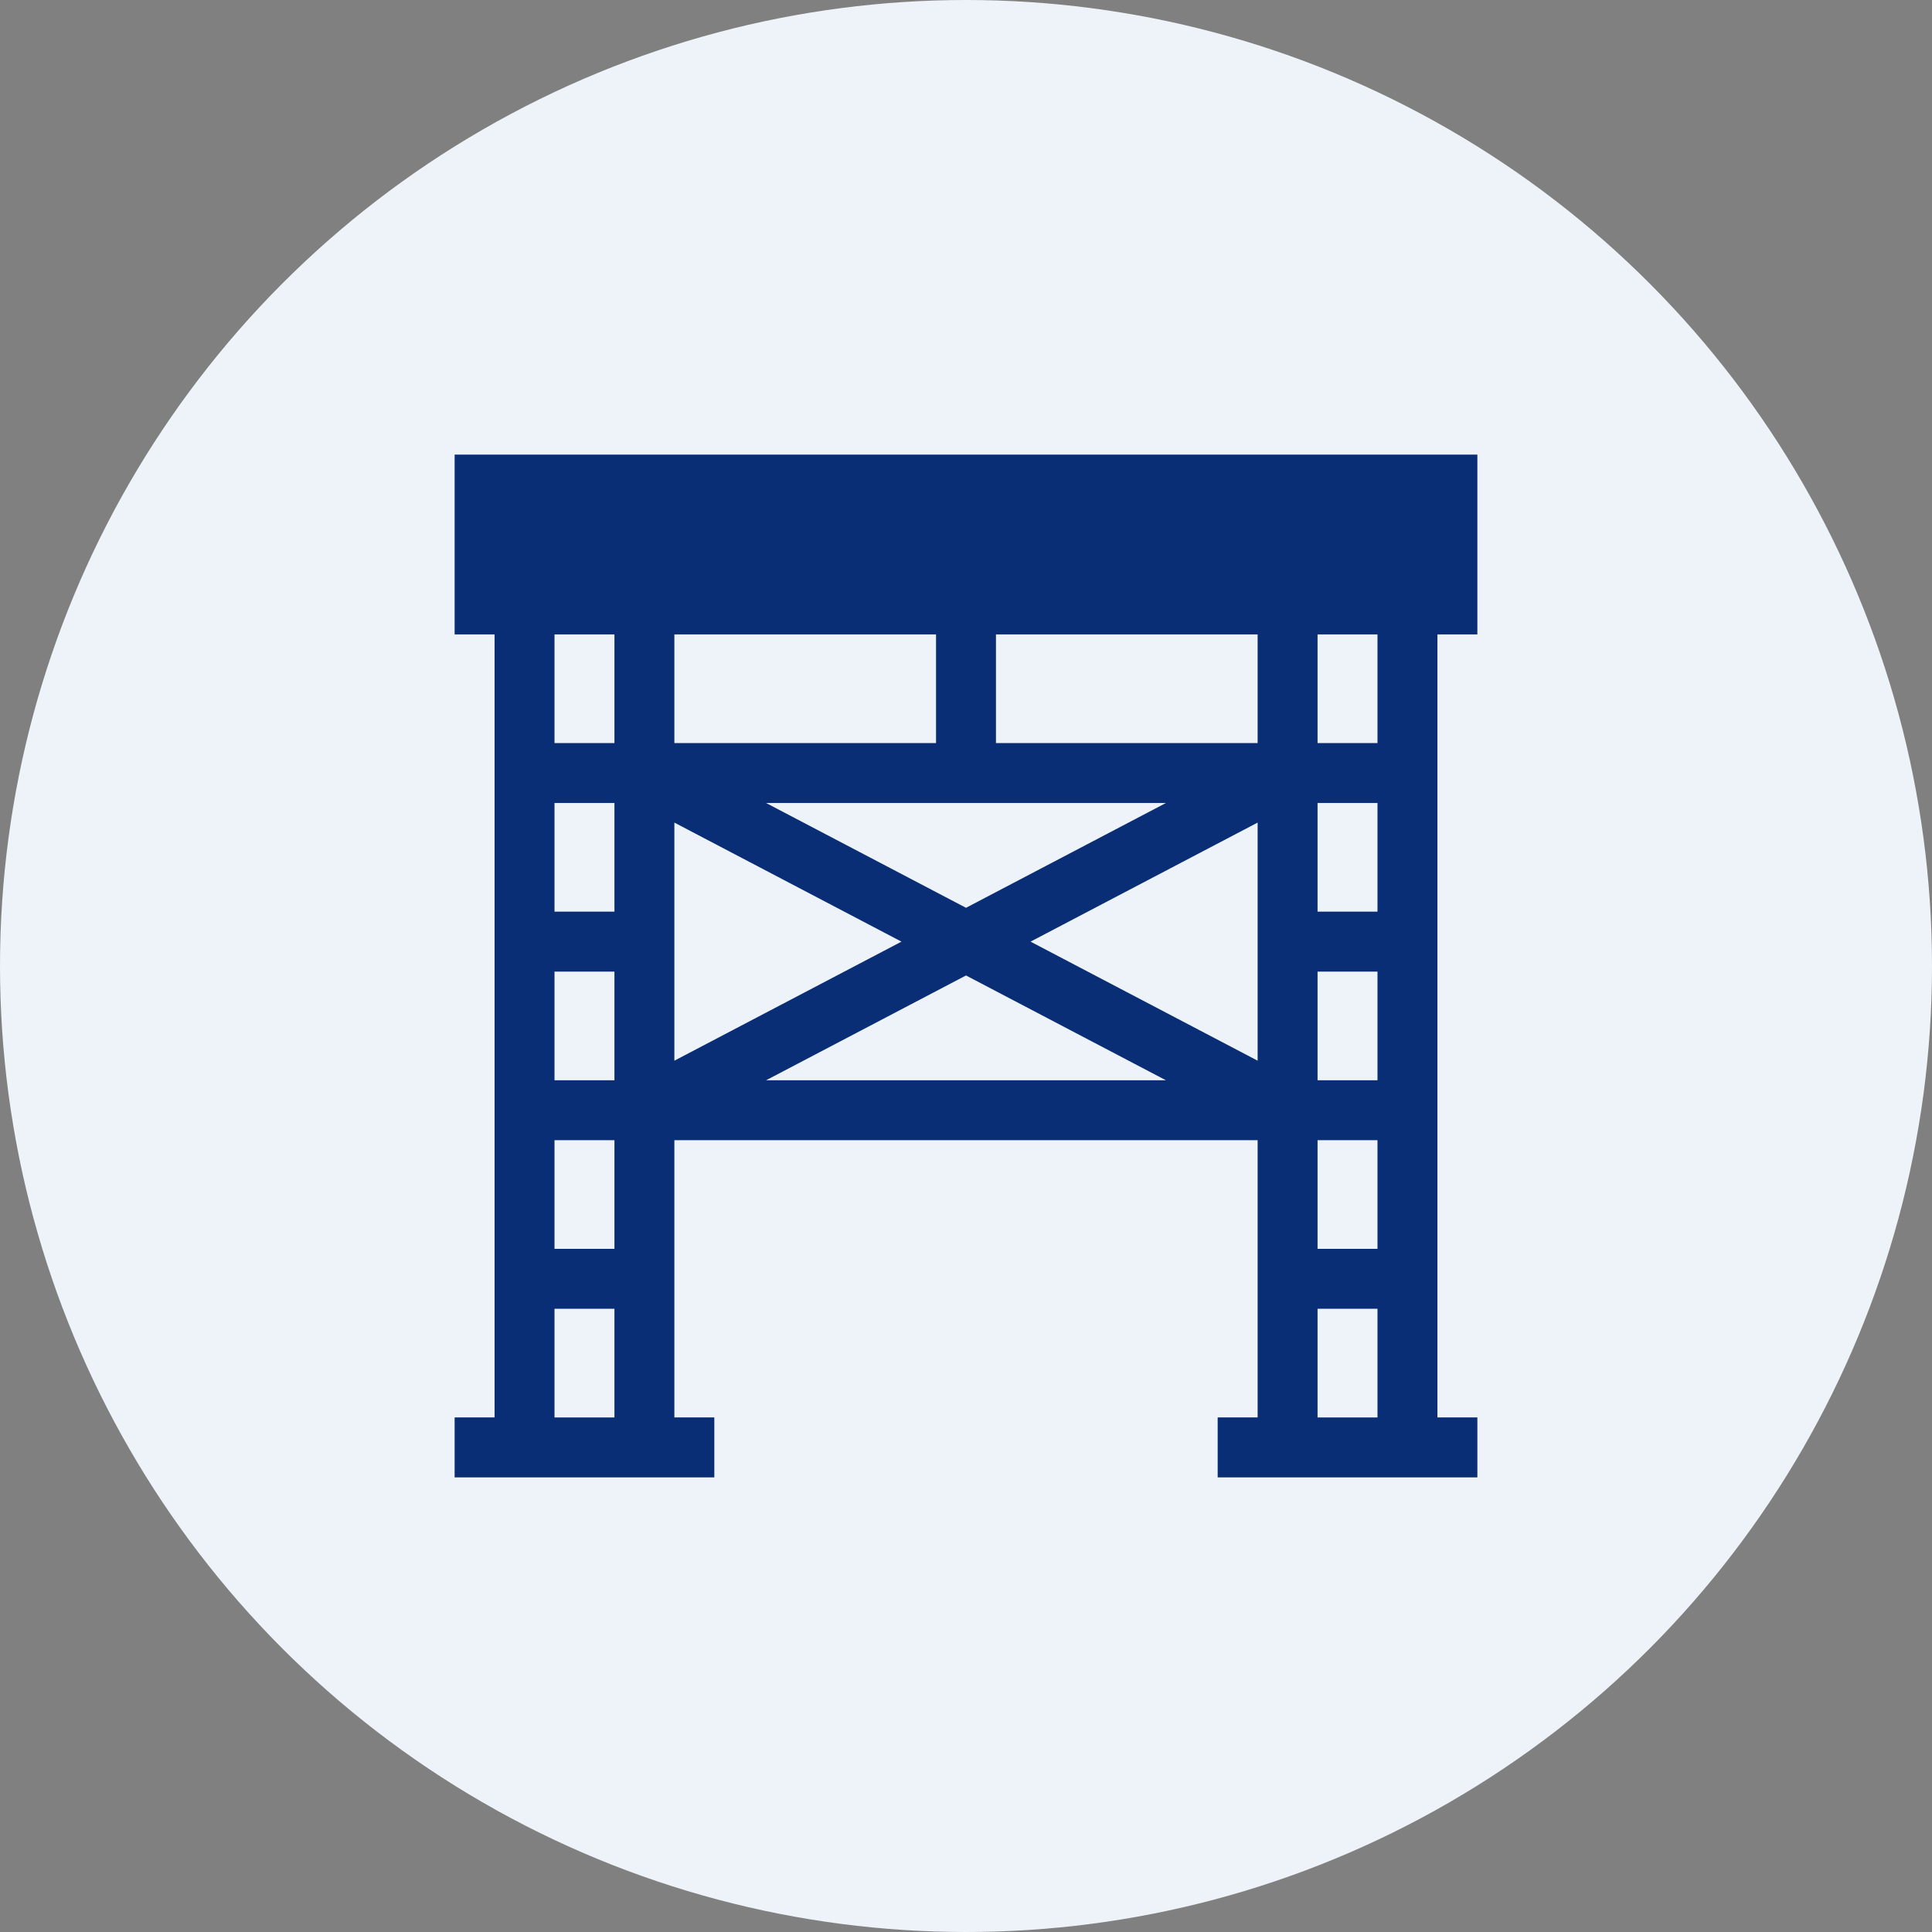
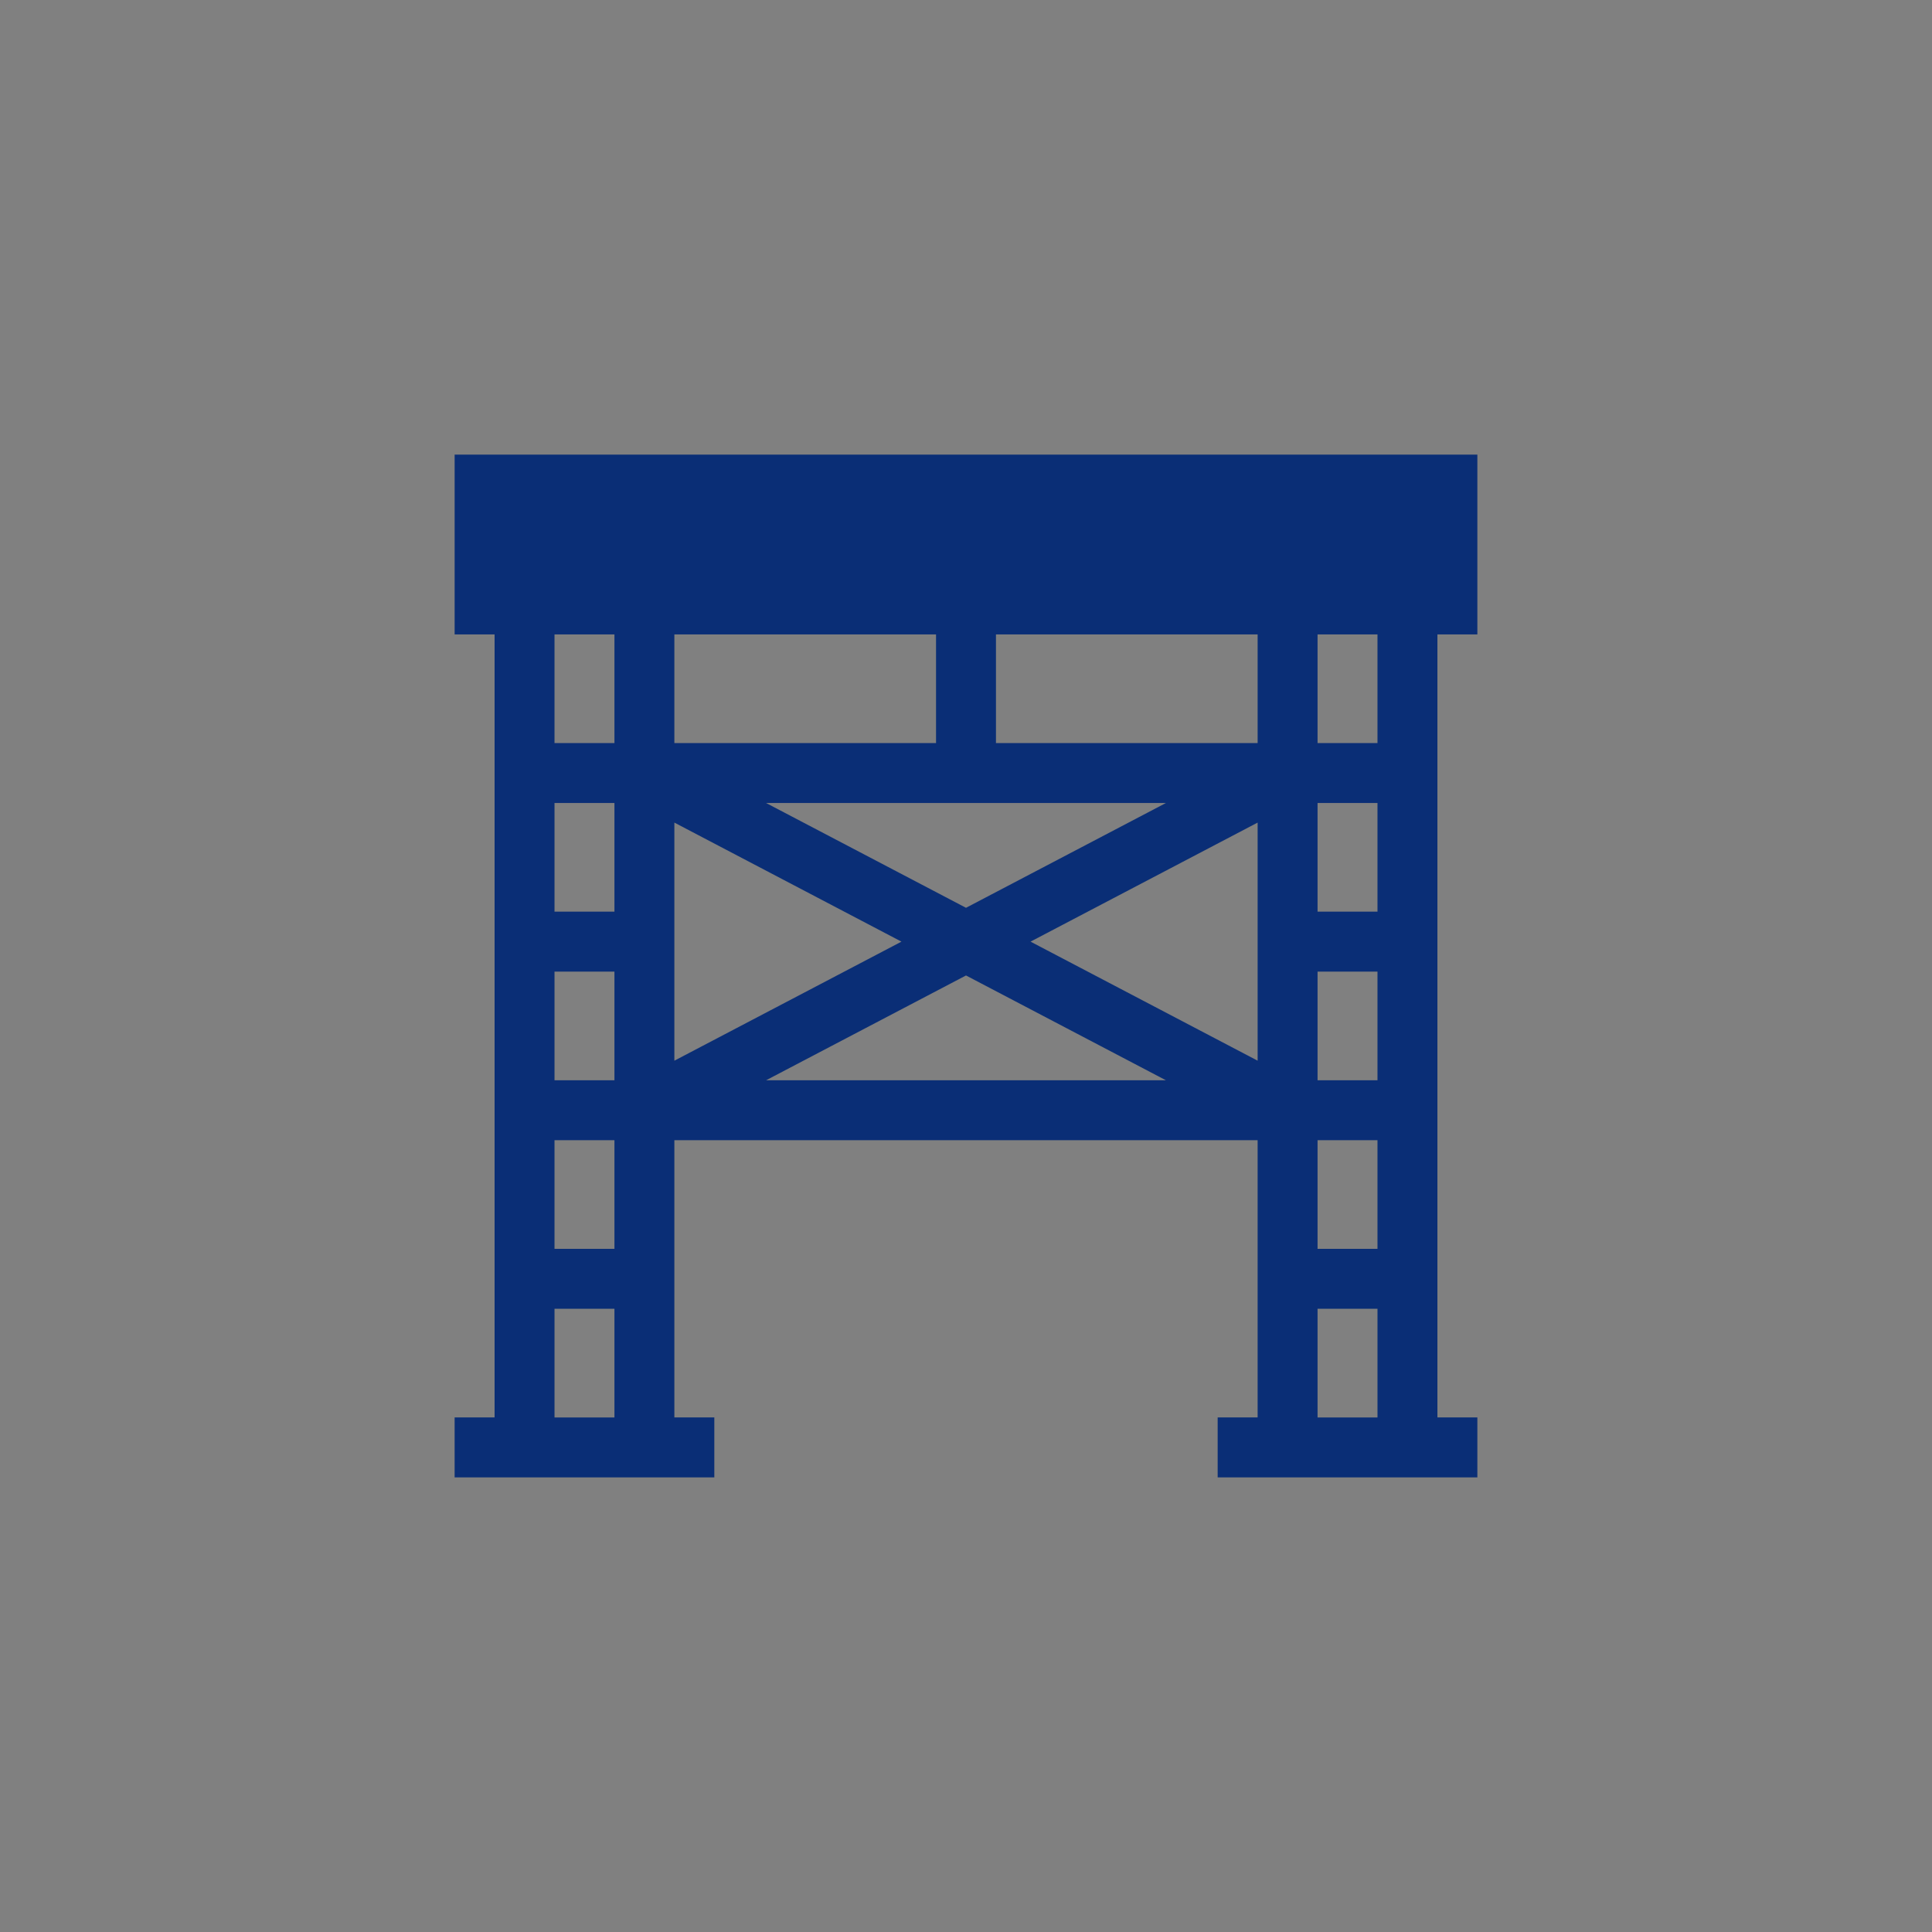
<svg xmlns="http://www.w3.org/2000/svg" id="Capa_1" version="1.1" viewBox="0 0 652 652">
  <rect x="0" y="0" width="652" height="652" fill="#808080" stroke="none" />
  <defs>
    <style>
      .st0 {
        fill: #0a2e76;
      }

      .st1 {
        fill: #edf3f8;
      }
    </style>
  </defs>
-   <circle class="st1" cx="326" cy="326" r="326" />
-   <path class="st0" d="M485.091,478.351V214.099h13.483v-60.674H153.425v60.674h13.483v264.252h-13.484v20.224h87.641v-20.224h-13.484v-93.567h196.836v93.567h-13.484v20.224h87.641v-20.224h-13.484ZM207.359,421.456h-20.226v-36.672h20.226v36.672ZM187.132,270.994h20.226v36.671h-20.226v-36.671ZM464.868,364.56h-20.226v-36.672h20.226v36.672ZM227.582,277.601l76.639,40.177-76.639,40.177v-80.354ZM258.538,270.994h134.924l-67.462,35.366-67.462-35.366ZM424.418,277.601v80.354l-76.639-40.177,76.639-40.177ZM464.868,307.665h-20.226v-36.671h20.226v36.671ZM424.418,250.771h-88.306v-36.672h88.306v36.672ZM315.888,214.099v36.672h-88.306v-36.672h88.306ZM187.132,327.889h20.226v36.672h-20.226v-36.672ZM326,329.195l67.462,35.366h-134.924l67.462-35.366ZM464.868,384.784v36.672h-20.226v-36.672h20.226ZM464.868,250.771h-20.226v-36.672h20.226v36.672ZM207.359,214.099v36.672h-20.226v-36.672h20.226ZM187.132,478.351v-36.672h20.226v36.672h-20.226ZM444.641,441.679h20.226v36.672h-20.226v-36.672Z" />
+   <path class="st0" d="M485.091,478.351V214.099h13.483v-60.674H153.425v60.674h13.483v264.252h-13.484v20.224h87.641v-20.224h-13.484v-93.567h196.836v93.567h-13.484v20.224h87.641v-20.224h-13.484ZM207.359,421.456h-20.226v-36.672h20.226v36.672ZM187.132,270.994h20.226v36.671h-20.226v-36.671ZM464.868,364.56h-20.226v-36.672h20.226ZM227.582,277.601l76.639,40.177-76.639,40.177v-80.354ZM258.538,270.994h134.924l-67.462,35.366-67.462-35.366ZM424.418,277.601v80.354l-76.639-40.177,76.639-40.177ZM464.868,307.665h-20.226v-36.671h20.226v36.671ZM424.418,250.771h-88.306v-36.672h88.306v36.672ZM315.888,214.099v36.672h-88.306v-36.672h88.306ZM187.132,327.889h20.226v36.672h-20.226v-36.672ZM326,329.195l67.462,35.366h-134.924l67.462-35.366ZM464.868,384.784v36.672h-20.226v-36.672h20.226ZM464.868,250.771h-20.226v-36.672h20.226v36.672ZM207.359,214.099v36.672h-20.226v-36.672h20.226ZM187.132,478.351v-36.672h20.226v36.672h-20.226ZM444.641,441.679h20.226v36.672h-20.226v-36.672Z" />
</svg>